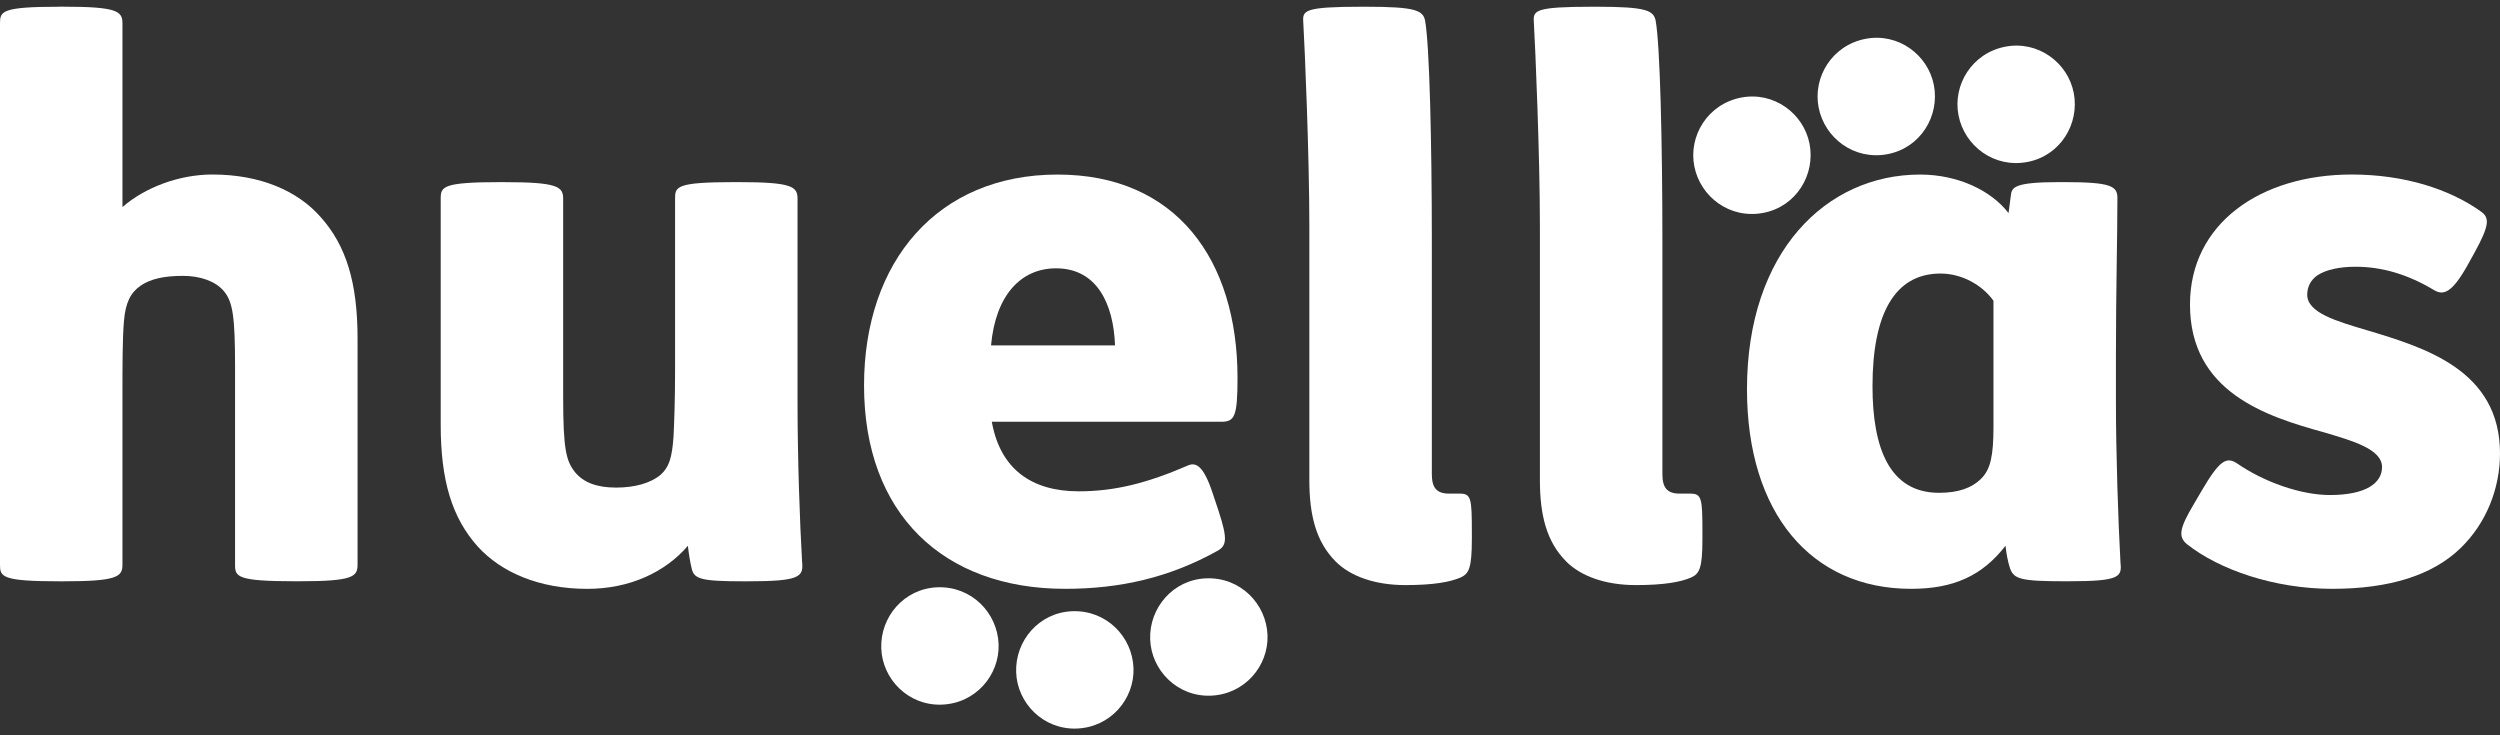
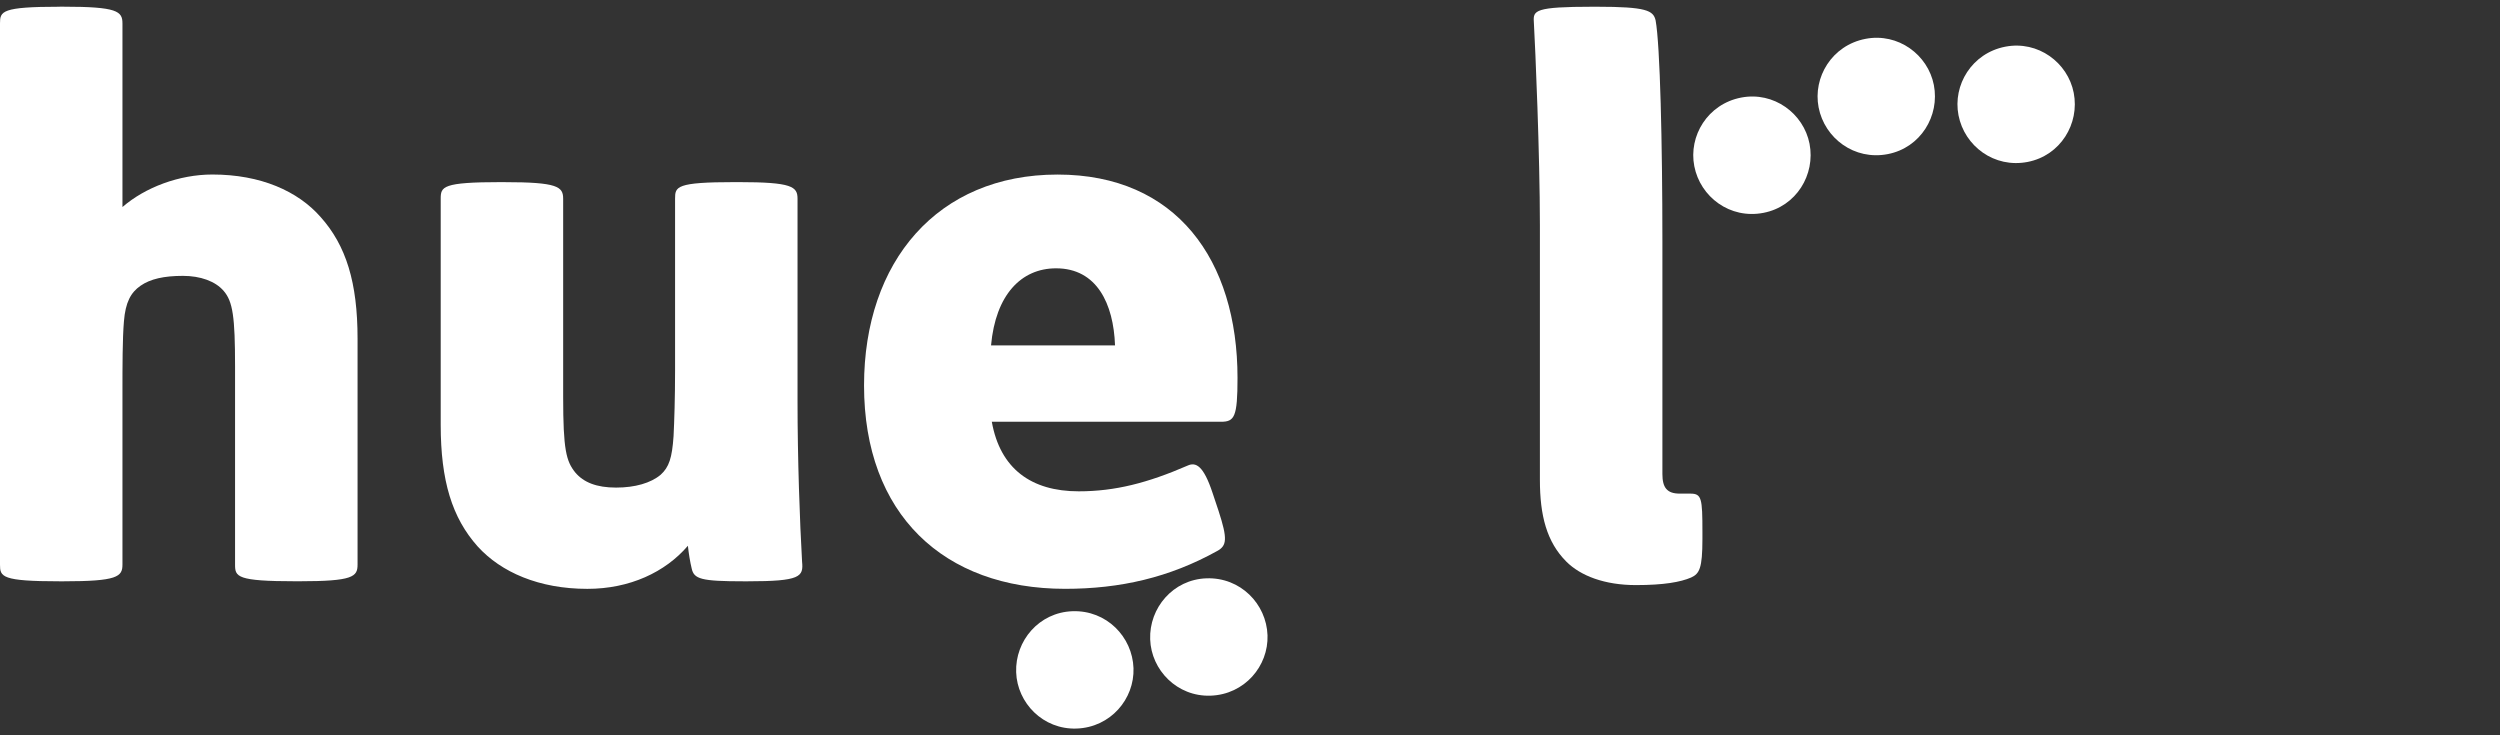
<svg xmlns="http://www.w3.org/2000/svg" width="170" height="50" viewBox="0 0 170 50" fill="none">
  <rect x="0" y="0" width="170" height="50" fill="#333333" stroke="none" />
  <path d="M4.061 0.458C0.101 0.458 0 0.767 0 1.589V38.397C0 39.22 0.101 39.529 4.061 39.529H4.318C7.966 39.529 8.327 39.22 8.327 38.397V26.728C8.327 24.878 8.327 23.025 8.428 21.845C8.532 20.56 8.89 19.891 9.559 19.429C10.226 18.967 11.153 18.759 12.437 18.759C13.62 18.759 14.648 19.12 15.214 19.787C15.831 20.506 15.984 21.536 15.984 24.927V38.395C15.984 39.217 16.088 39.526 20.097 39.526H20.354C24.005 39.526 24.314 39.217 24.314 38.395V23.023C24.314 19.219 23.543 16.699 21.794 14.748C20.253 12.999 17.733 11.867 14.443 11.867C12.18 11.867 9.868 12.742 8.327 14.078V1.587C8.327 0.764 7.966 0.455 4.318 0.455H4.061V0.458Z" fill="white" />
  <path d="M34.081 12.384C30.072 12.384 29.968 12.693 29.968 13.515V28.887C29.968 32.691 30.738 35.211 32.487 37.165C34.081 38.914 36.65 40.042 39.94 40.042C42.82 40.042 45.236 38.911 46.777 37.113C46.829 37.627 46.933 38.244 47.034 38.654C47.19 39.373 47.652 39.529 50.581 39.529H50.838C54.437 39.529 54.642 39.22 54.541 38.192C54.385 35.468 54.232 31.202 54.232 27.294V13.515C54.232 12.693 53.872 12.384 50.223 12.384H49.966C45.957 12.384 45.905 12.693 45.905 13.515V25.187C45.905 27.037 45.853 28.63 45.802 29.658C45.7 31.15 45.493 31.767 44.927 32.281C44.258 32.847 43.178 33.156 41.894 33.156C40.557 33.156 39.683 32.798 39.117 32.128C38.5 31.358 38.295 30.587 38.295 26.988V13.518C38.295 12.695 37.934 12.386 34.286 12.386H34.081V12.384Z" fill="white" />
  <path d="M75.822 23.487H67.391C67.7 20.044 69.446 18.246 71.81 18.246C74.589 18.243 75.721 20.659 75.822 23.487ZM84.151 25.698C84.151 17.677 79.989 11.87 71.916 11.87C63.743 11.87 58.755 17.784 58.755 26.212C58.755 34.952 64.153 40.04 72.43 40.04C76.182 40.04 79.525 39.269 82.763 37.471C83.43 37.11 83.482 36.648 82.864 34.746L82.452 33.511C81.837 31.661 81.32 31.404 80.757 31.661C78.033 32.842 75.822 33.41 73.354 33.41C70.116 33.41 68.009 31.866 67.443 28.68H83.02C83.944 28.68 84.151 28.371 84.151 25.698Z" fill="white" />
-   <path d="M92.631 0.458C88.672 0.458 88.57 0.715 88.622 1.486C88.726 3.284 89.035 10.586 89.035 15.314V32.637C89.035 35.053 89.497 36.853 90.833 38.19C91.809 39.166 93.454 39.786 95.564 39.786C97.466 39.786 98.597 39.581 99.316 39.272C99.882 39.012 100.086 38.654 100.086 36.648V36.187C100.086 33.875 100.035 33.566 99.264 33.566H98.545C97.671 33.566 97.365 33.153 97.365 32.23V16.396C97.365 9.766 97.209 3.03 96.903 1.384C96.747 0.715 96.285 0.458 92.894 0.458H92.631Z" fill="white" />
  <path d="M108.31 0.458C104.35 0.458 104.249 0.715 104.301 1.486C104.404 3.284 104.713 10.586 104.713 15.314V32.637C104.713 35.053 105.175 36.853 106.511 38.19C107.487 39.166 109.132 39.786 111.242 39.786C113.144 39.786 114.275 39.581 114.994 39.272C115.56 39.012 115.765 38.654 115.765 36.648V36.187C115.765 33.875 115.713 33.566 114.942 33.566H114.223C113.349 33.566 113.043 33.153 113.043 32.23V16.396C113.043 9.766 112.887 3.03 112.581 1.384C112.425 0.715 111.963 0.458 108.572 0.458H108.31Z" fill="white" />
-   <path d="M135.556 29.04C135.556 30.994 135.351 31.918 134.733 32.536C134.064 33.203 133.14 33.511 131.853 33.511C128.461 33.511 127.33 30.426 127.33 26.261C127.33 21.378 128.819 18.601 131.957 18.601C133.397 18.601 134.785 19.372 135.556 20.451V29.04ZM143.883 27.291V24.258C143.883 19.683 143.984 16.136 143.984 13.463C143.984 12.641 143.522 12.384 140.335 12.384H140.027C136.941 12.384 136.788 12.742 136.736 13.31L136.581 14.491C135.397 12.95 133.137 11.87 130.566 11.87C124.193 11.87 118.795 17.114 118.795 26.469C118.795 34.9 123.165 40.04 129.951 40.04C132.828 40.04 134.782 39.166 136.376 37.11C136.427 37.624 136.531 38.19 136.684 38.652C136.941 39.371 137.403 39.526 140.385 39.526H140.642C144.241 39.526 144.293 39.218 144.189 38.19C144.038 35.465 143.883 30.839 143.883 27.291Z" fill="white" />
-   <path d="M149.179 34.282C148.203 35.927 148.099 36.493 148.717 37.006C150.928 38.755 154.68 40.04 158.588 40.04C162.496 40.04 165.425 39.114 167.327 37.263C169.076 35.566 170 33.202 170 30.836C170 25.182 164.912 23.64 160.954 22.457C158.897 21.842 156.891 21.276 156.891 20.041C156.891 19.476 157.15 19.014 157.61 18.705C158.175 18.347 159.05 18.139 160.181 18.139C161.979 18.139 163.728 18.653 165.527 19.733C166.141 20.093 166.707 19.937 167.735 18.139L168.249 17.213C169.328 15.261 169.276 14.797 168.71 14.387C166.551 12.846 163.469 11.867 159.919 11.867C153.699 11.867 148.919 15.21 148.919 20.708C148.919 26.671 154.112 28.316 158.02 29.396C159.922 29.961 161.979 30.527 161.979 31.76C161.979 32.839 160.9 33.662 158.432 33.662C156.478 33.662 153.959 32.787 152.108 31.503C151.39 31.041 150.925 31.298 149.693 33.405L149.179 34.282Z" fill="white" />
  <path d="M131.503 5.782C131.103 3.73 129.079 2.209 126.848 2.643C124.572 3.084 123.267 5.253 123.666 7.306C124.074 9.402 126.098 10.923 128.371 10.479C130.602 10.046 131.91 7.879 131.503 5.782Z" fill="white" />
  <path d="M123.049 9.776C122.649 7.724 120.625 6.203 118.393 6.636C116.118 7.078 114.812 9.247 115.212 11.299C115.619 13.396 117.643 14.917 119.917 14.473C122.151 14.042 123.456 11.873 123.049 9.776Z" fill="white" />
  <path d="M141.014 6.315C140.615 4.262 138.591 2.742 136.359 3.175C134.084 3.616 132.778 5.785 133.178 7.838C133.585 9.934 135.609 11.455 137.882 11.011C140.114 10.578 141.422 8.411 141.014 6.315Z" fill="white" />
  <path d="M69.099 45.712C69.171 47.804 70.931 49.62 73.206 49.542C75.524 49.462 77.15 47.523 77.078 45.435C77.003 43.302 75.241 41.483 72.929 41.563C70.653 41.641 69.023 43.577 69.099 45.712Z" fill="white" />
  <path d="M78.212 43.475C78.284 45.567 80.043 47.383 82.319 47.306C84.636 47.225 86.263 45.287 86.191 43.198C86.115 41.065 84.353 39.246 82.039 39.326C79.766 39.404 78.136 41.343 78.212 43.475Z" fill="white" />
-   <path d="M59.926 44.085C59.998 46.177 61.758 47.993 64.034 47.915C66.348 47.835 67.978 45.897 67.905 43.808C67.83 41.675 66.068 39.856 63.756 39.936C61.48 40.014 59.851 41.95 59.926 44.085Z" fill="white" />
</svg>